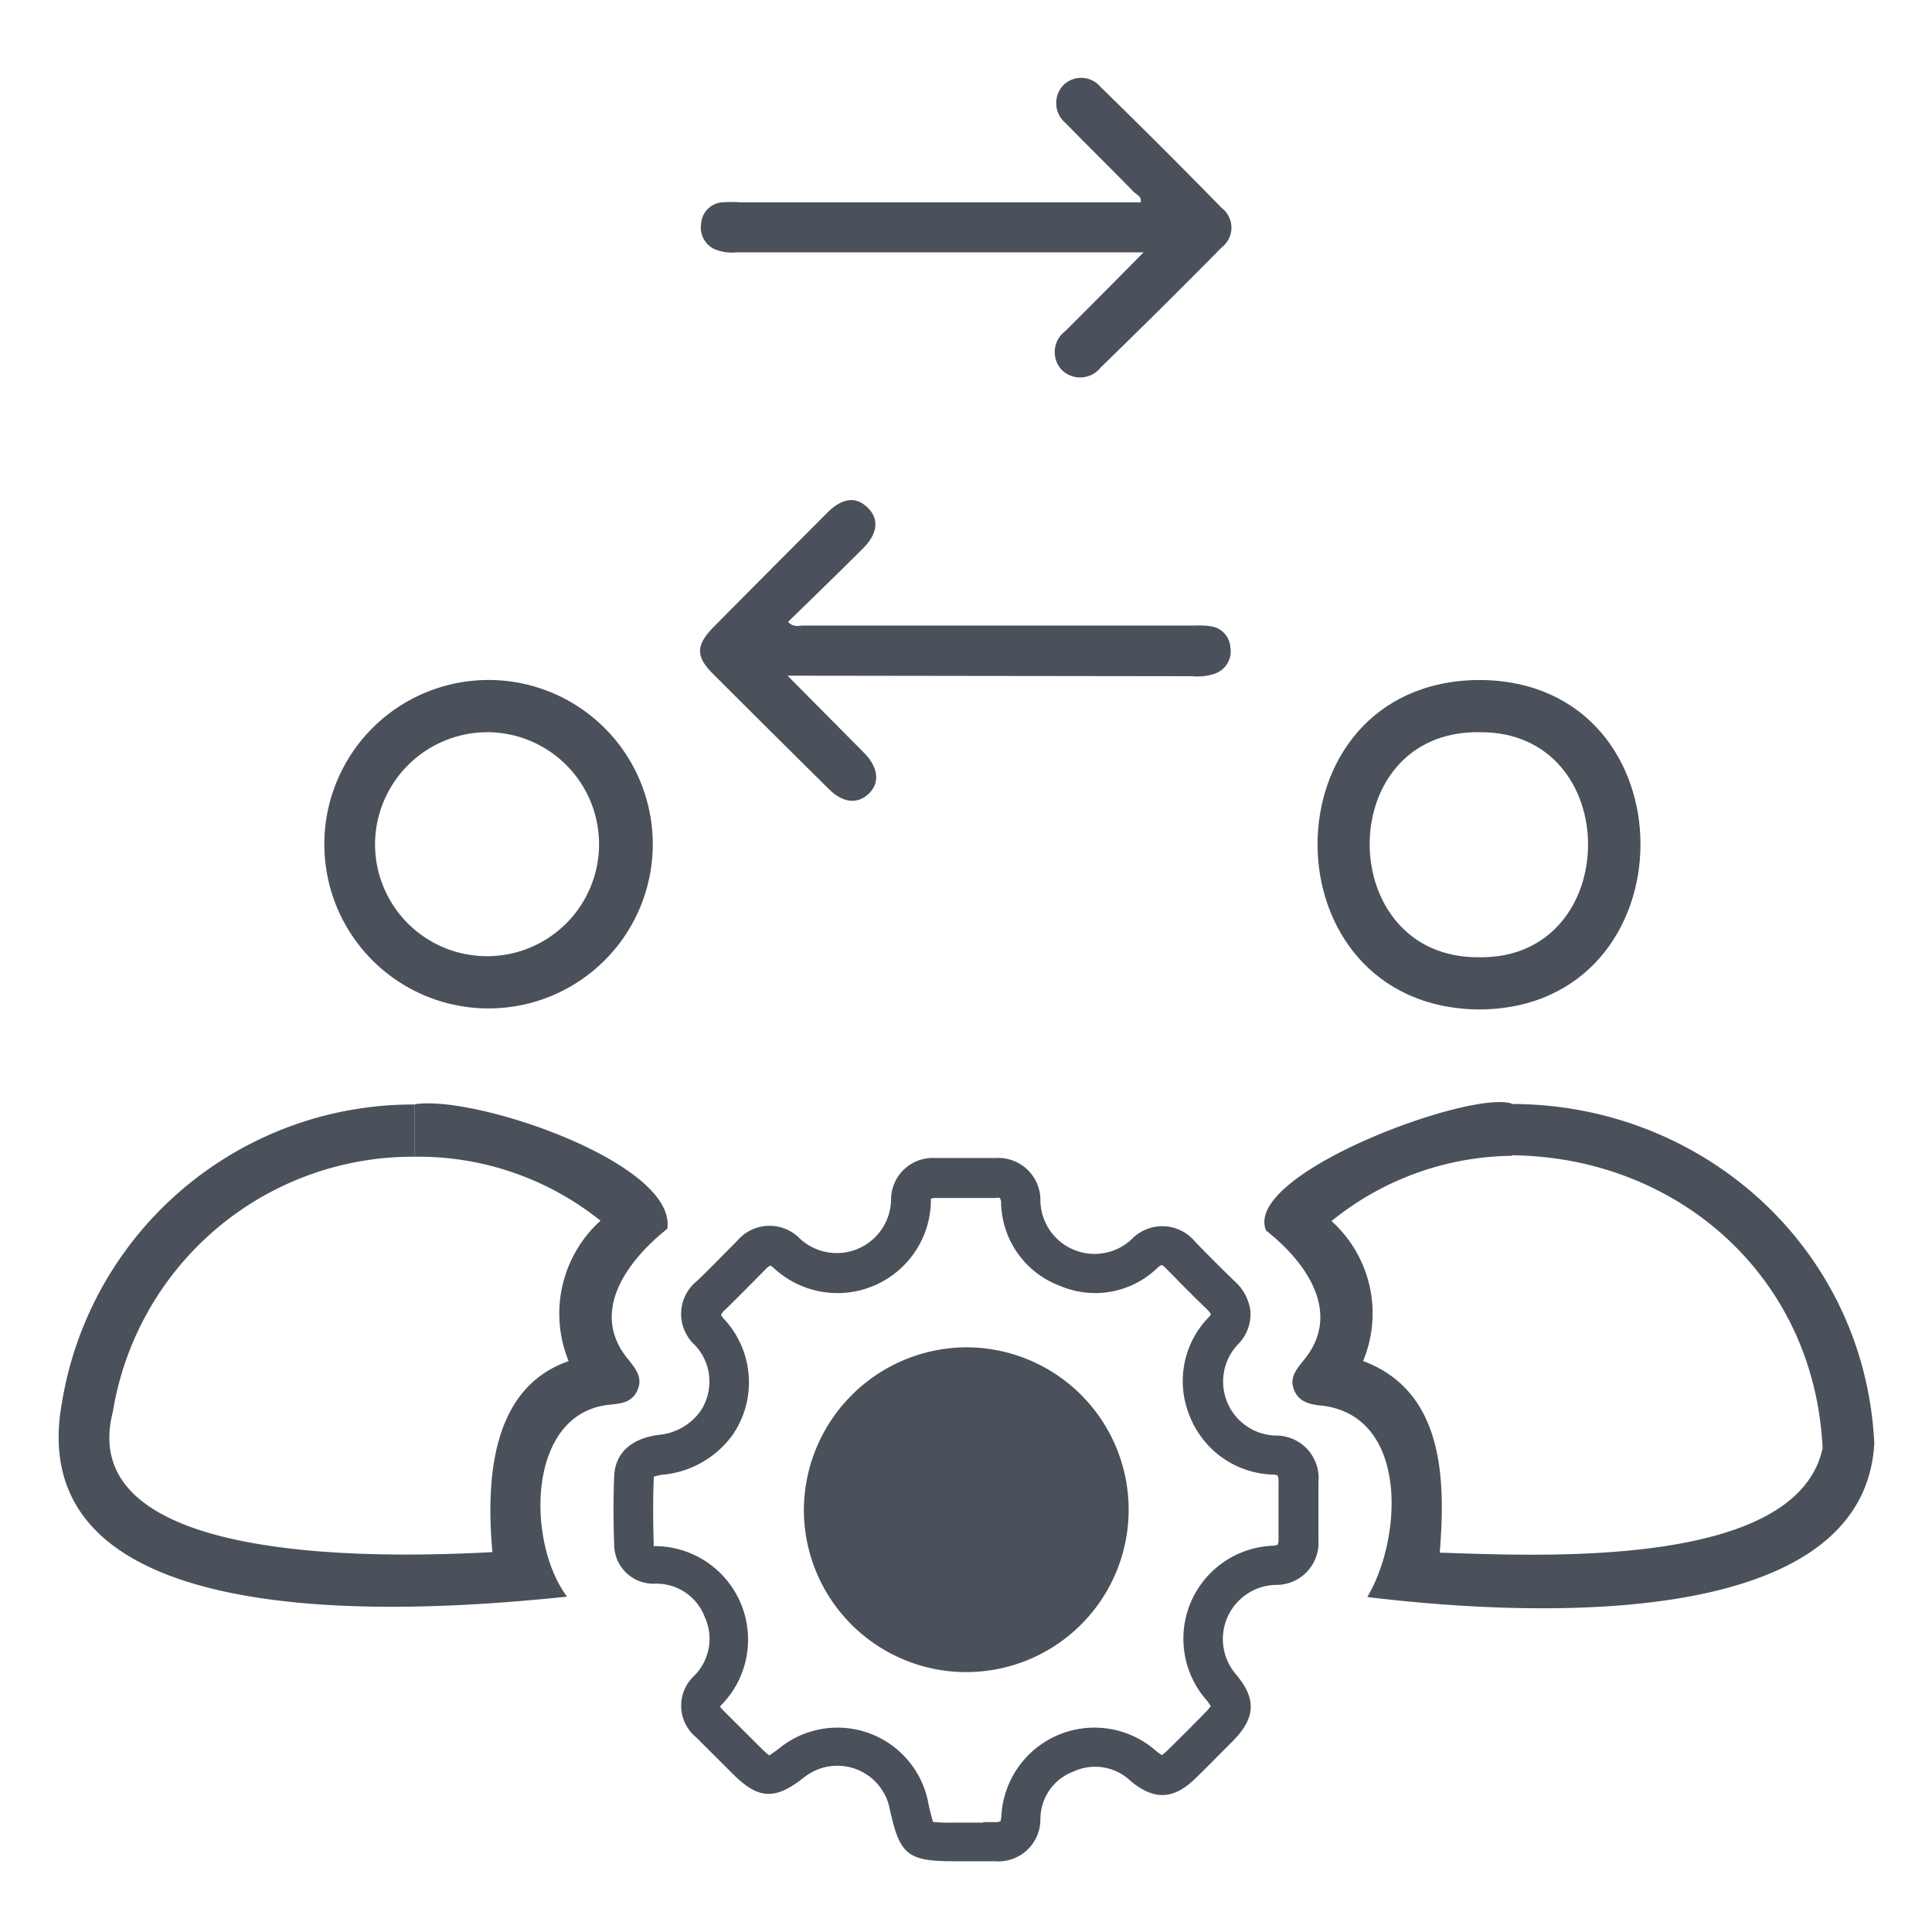
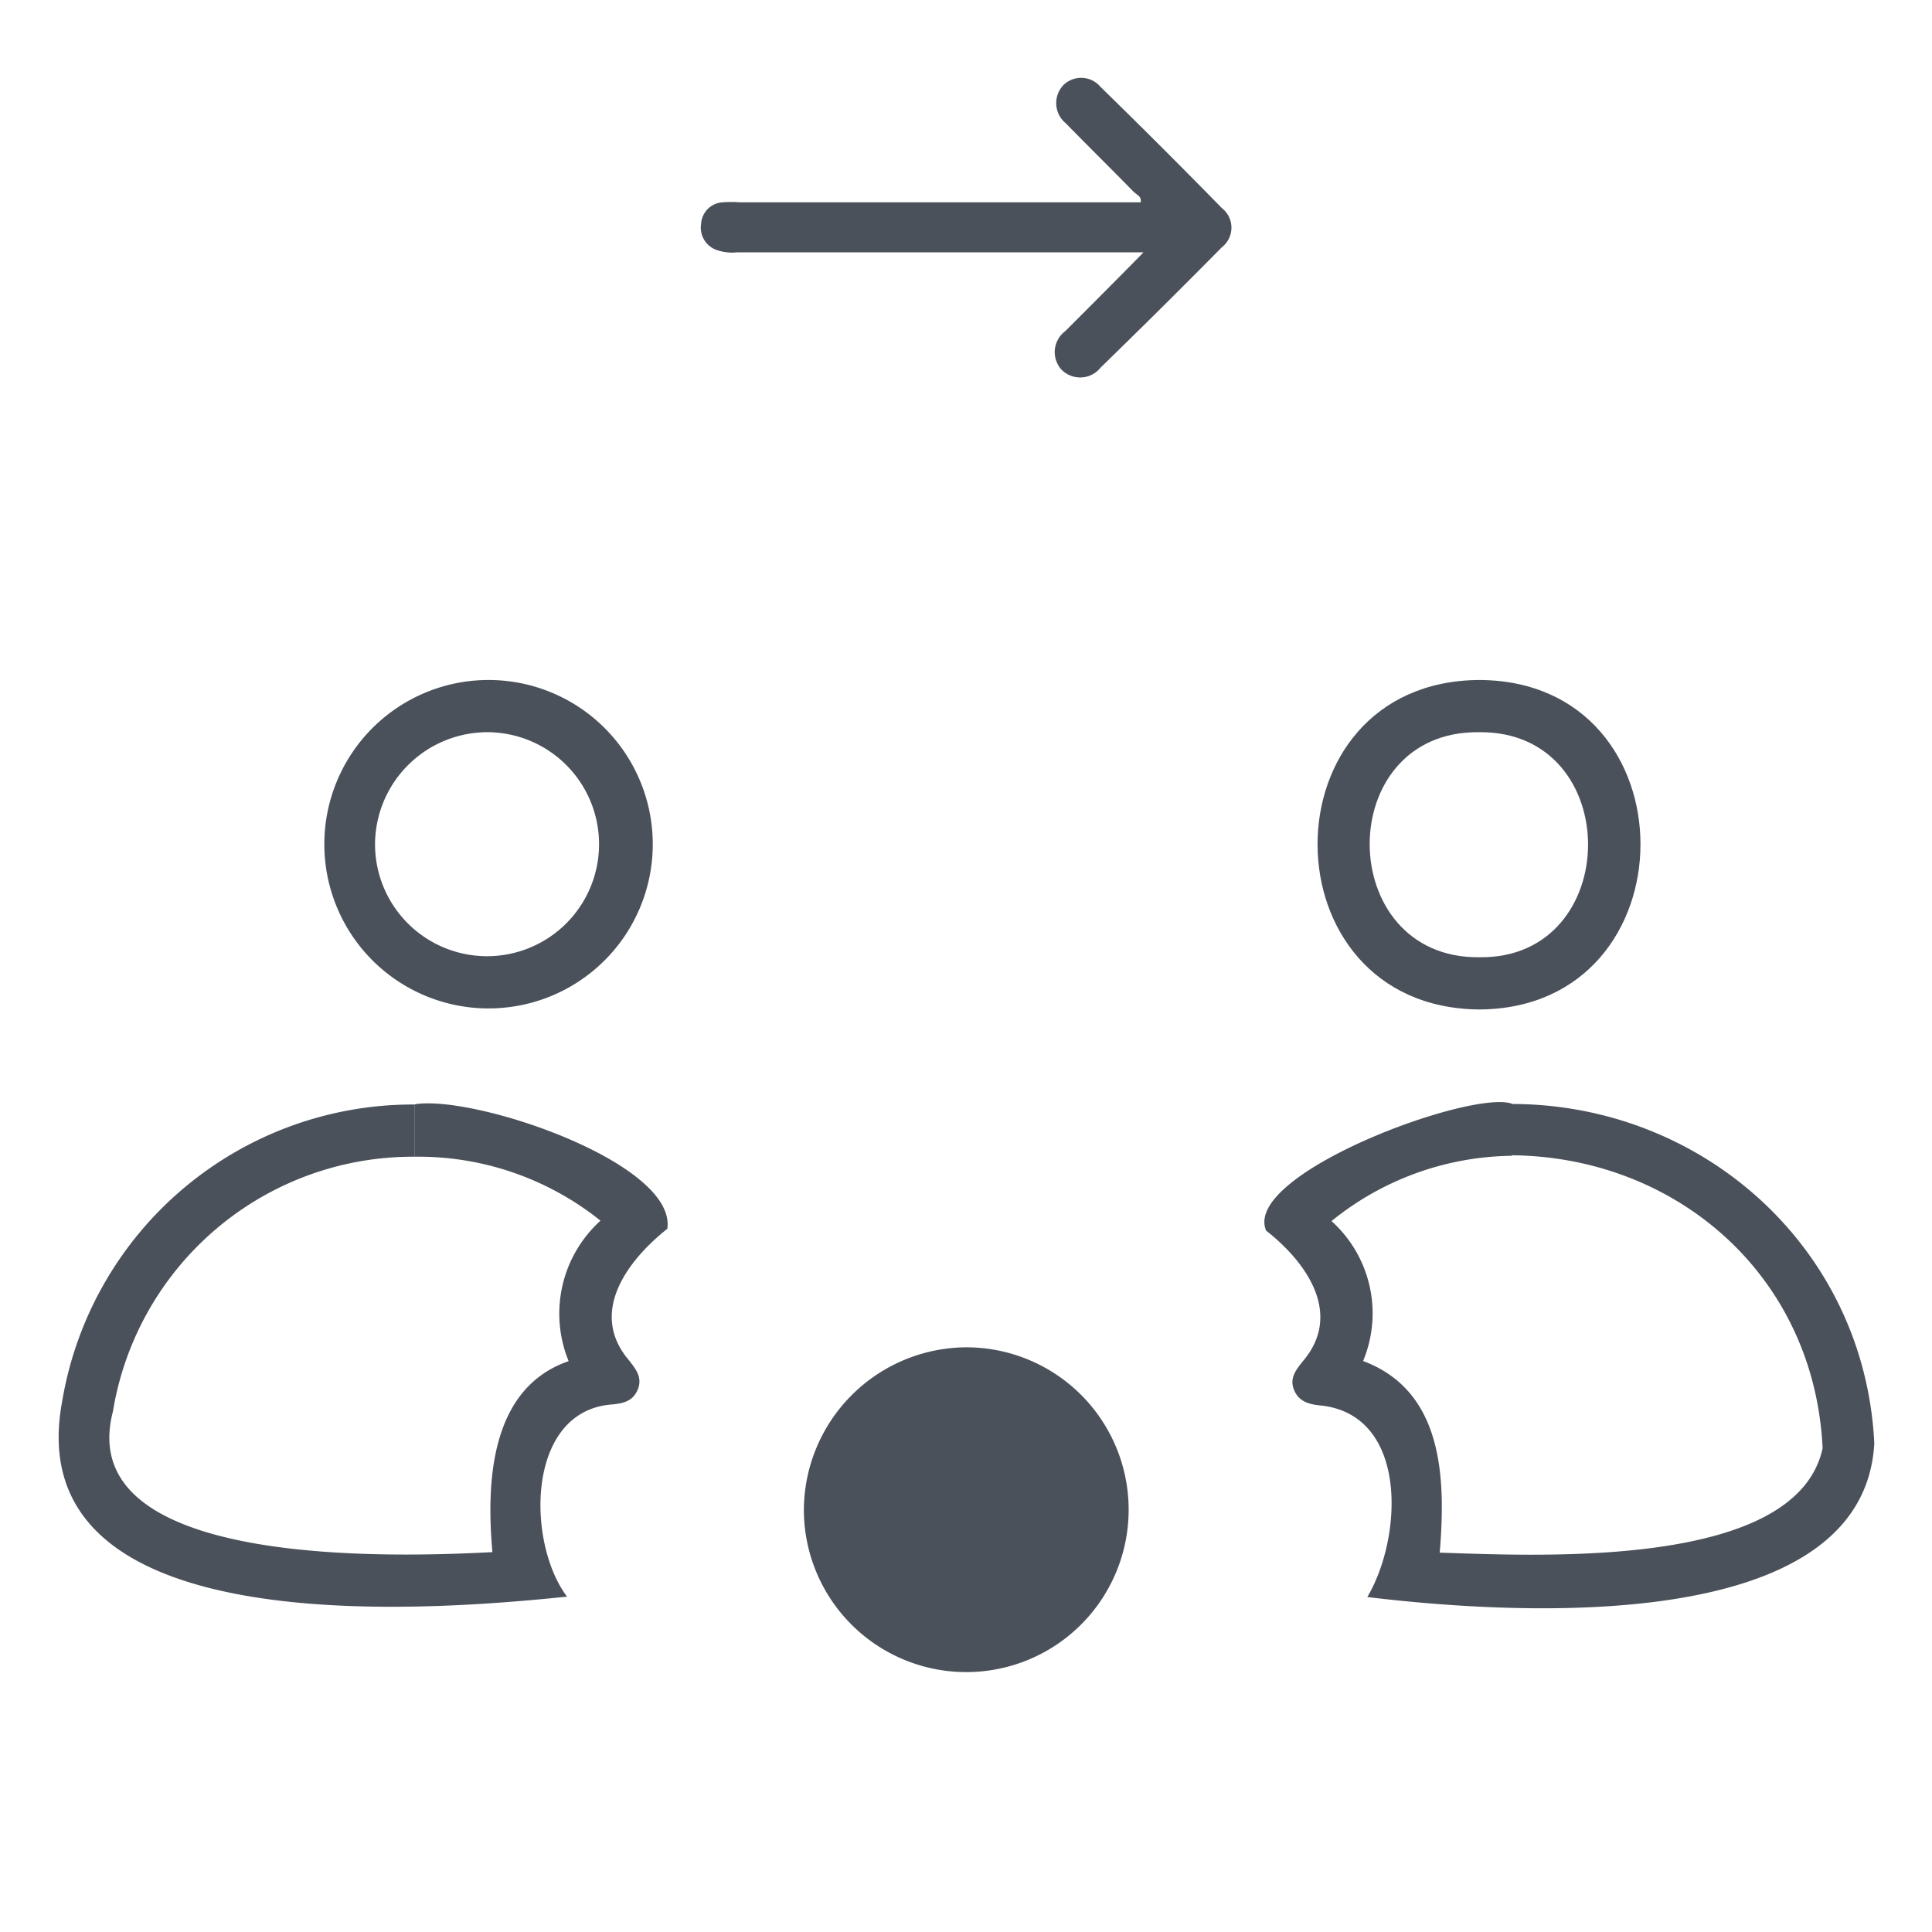
<svg xmlns="http://www.w3.org/2000/svg" id="Layer_1" data-name="Layer 1" viewBox="0 0 148 148">
  <defs>
    <style>.cls-1{fill:#4b515a;}</style>
  </defs>
  <path class="cls-1" d="M115.82,88.5h0c12.6.12,23.17,9.2,23.8,22.44-2,9.28-21.68,8.24-29.33,8,.47-5.71.28-12.38-5.87-14.68A9.51,9.51,0,0,0,102,93.54a22.3,22.3,0,0,1,13.8-5m0-4c-3.19-1.06-20.64,5.4-18.81,9.73,3.09,2.42,5.9,6.38,2.82,10-.53.67-1.06,1.3-.67,2.23s1.25,1.1,2.16,1.18c6.58.82,6.16,10.09,3.44,14.66,10.73,1.3,38,3.2,38.84-11.77-.73-15-13.18-26-27.78-26Z" />
  <path class="cls-1" d="M31.76,84.61v4A22.29,22.29,0,0,1,46,93.51a9.61,9.61,0,0,0-2.44,10.76c-6,2.07-6.32,9.24-5.84,14.63-8,.42-32.18,1.15-29.07-10.77A23.28,23.28,0,0,1,31.75,88.61v-4m0,0a27.24,27.24,0,0,0-27,22.81c-3.36,18.31,27.13,16.09,38.69,14.89-3.09-4.08-3.15-14,3.21-14.7.9-.08,1.77-.16,2.19-1.13s-.16-1.64-.72-2.35c-3-3.61-.08-7.55,3-10,.73-5-14.56-10.22-19.27-9.55Z" />
-   <path class="cls-1" d="M76.2,142.58h-.07q-.78,0-1.56,0H73.09c-3.57,0-4.17-.49-4.93-4a4.09,4.09,0,0,0-6.62-2.38c-2.18,1.7-3.44,1.64-5.37-.28l-2.85-2.84a3.13,3.13,0,0,1-.17-4.68,4,4,0,0,0,.82-4.57,3.94,3.94,0,0,0-3.79-2.51H50.1a3,3,0,0,1-3.05-3c-.07-1.81-.07-3.57,0-5.25s1.22-2.87,3.41-3.15a4.44,4.44,0,0,0,3.2-1.82,4.1,4.1,0,0,0,.54-3.35,4,4,0,0,0-1-1.74,3.23,3.23,0,0,1,.19-4.88c.76-.72,1.49-1.47,2.23-2.22l.89-.9a3.24,3.24,0,0,1,4.75-.14,4.16,4.16,0,0,0,7-3,3.19,3.19,0,0,1,3.37-3.16q2.31,0,4.62,0A3.23,3.23,0,0,1,79.7,92a4.15,4.15,0,0,0,7,2.92,3.26,3.26,0,0,1,4.86.21c1.2,1.24,2.13,2.16,3,3a3.68,3.68,0,0,1,1.23,2.32,3.29,3.29,0,0,1-1,2.58,4.14,4.14,0,0,0,2.88,6.94,3.26,3.26,0,0,1,3.33,3.56v1.25c0,1.07,0,2.15,0,3.22a3.23,3.23,0,0,1-3.28,3.41,4.15,4.15,0,0,0-3,6.9c1.52,1.82,1.46,3.27-.22,5-1,1-1.9,1.93-2.87,2.87-1.7,1.68-3.19,1.76-5,.27a3.93,3.93,0,0,0-4.4-.74,3.89,3.89,0,0,0-2.53,3.66A3.22,3.22,0,0,1,76.2,142.58Zm-.88-3h.85a1.13,1.13,0,0,0,.47-.06,1.88,1.88,0,0,0,.07-.41,7.14,7.14,0,0,1,11.83-5,3.93,3.93,0,0,0,.46.34,3.44,3.44,0,0,0,.51-.44q1.42-1.39,2.82-2.82a4,4,0,0,0,.42-.49,3.86,3.86,0,0,0-.35-.49,7.13,7.13,0,0,1,5.09-11.8.8.8,0,0,0,.39-.09.84.84,0,0,0,.06-.39c0-1.05,0-2.1,0-3.15v-1.26a1,1,0,0,0-.08-.5h0a1.21,1.21,0,0,0-.38-.06,7.07,7.07,0,0,1-6.34-4.48,7,7,0,0,1,1.42-7.54.84.84,0,0,0,.2-.27h0a1.79,1.79,0,0,0-.32-.39c-.91-.87-1.85-1.82-3.08-3.08-.23-.24-.36-.29-.38-.29a1.1,1.1,0,0,0-.33.23,6.86,6.86,0,0,1-7.48,1.35,6.93,6.93,0,0,1-4.48-6.32.88.88,0,0,0-.09-.4.87.87,0,0,0-.37,0c-1.51,0-3,0-4.54,0a.82.82,0,0,0-.38.06h0a2.81,2.81,0,0,0,0,.28,7.16,7.16,0,0,1-12,5.06,1,1,0,0,0-.32-.22,1.67,1.67,0,0,0-.3.24l-.88.89c-.76.76-1.51,1.53-2.28,2.27a1.21,1.21,0,0,0-.3.38,2.13,2.13,0,0,0,.23.31,7.11,7.11,0,0,1,.71,8.81,7.44,7.44,0,0,1-5.3,3.11,2.78,2.78,0,0,0-.79.17.68.68,0,0,1,0,.12c-.06,1.6-.06,3.28,0,5a.53.53,0,0,0,0,.19,7.16,7.16,0,0,1,5.2,12.15.49.49,0,0,0-.12.16s.08.1.27.3l2.85,2.84a7.38,7.38,0,0,0,.64.58,7.55,7.55,0,0,0,.77-.54A7.08,7.08,0,0,1,71.09,138a15.39,15.39,0,0,0,.39,1.57,14,14,0,0,0,1.61.05h2.23Z" />
  <path class="cls-1" d="M113.32,52.09l0,4c11.16-.11,11.06,17.4,0,17.24-11.13.12-11.26-17.39,0-17.24v-4m0,0c-16.56.1-16.48,25.11,0,25.24,16.42-.09,16.51-25.18,0-25.24Z" />
  <path class="cls-1" d="M37.4,52.09l0,4a8.58,8.58,0,1,1-8.67,8.54,8.62,8.62,0,0,1,8.67-8.54v-4m0,0a12.58,12.58,0,1,0,.05,0Z" />
  <path class="cls-1" d="M87.6,19.33c-4.25,0-8.26,0-12.27,0l-18.86,0a3.63,3.63,0,0,1-1.63-.2,1.82,1.82,0,0,1-1.13-2,1.75,1.75,0,0,1,1.62-1.63,9.06,9.06,0,0,1,1.38,0H87.38c.1-.46-.34-.6-.56-.83-1.71-1.75-3.46-3.47-5.17-5.22a2,2,0,0,1-.18-2.94,1.94,1.94,0,0,1,2.84.15Q89,11.24,93.6,15.94a1.9,1.9,0,0,1,0,3Q89,23.6,84.31,28.16a2,2,0,0,1-3,.15,2,2,0,0,1,.29-2.94C83.55,23.42,85.48,21.49,87.6,19.33Z" />
-   <path class="cls-1" d="M60.33,51.76l5.87,5.92c1.1,1.12,1.22,2.31.33,3.14s-2,.66-3.05-.39Q59,56,54.62,51.62c-1.33-1.32-1.32-2.18,0-3.54,2.89-2.93,5.8-5.84,8.71-8.76,1.18-1.19,2.22-1.32,3.13-.44s.78,2-.35,3.13c-1.89,1.89-3.82,3.75-5.74,5.63.44.45.83.28,1.16.28q15,0,30,0a6.41,6.41,0,0,1,1.24.06,1.73,1.73,0,0,1,1.48,1.61,1.8,1.8,0,0,1-1.15,2,4.1,4.1,0,0,1-1.78.21Z" />
  <path class="cls-1" d="M74,103.21a12.44,12.44,0,1,1-12.42,12.47A12.51,12.51,0,0,1,74,103.21Z" />
</svg>